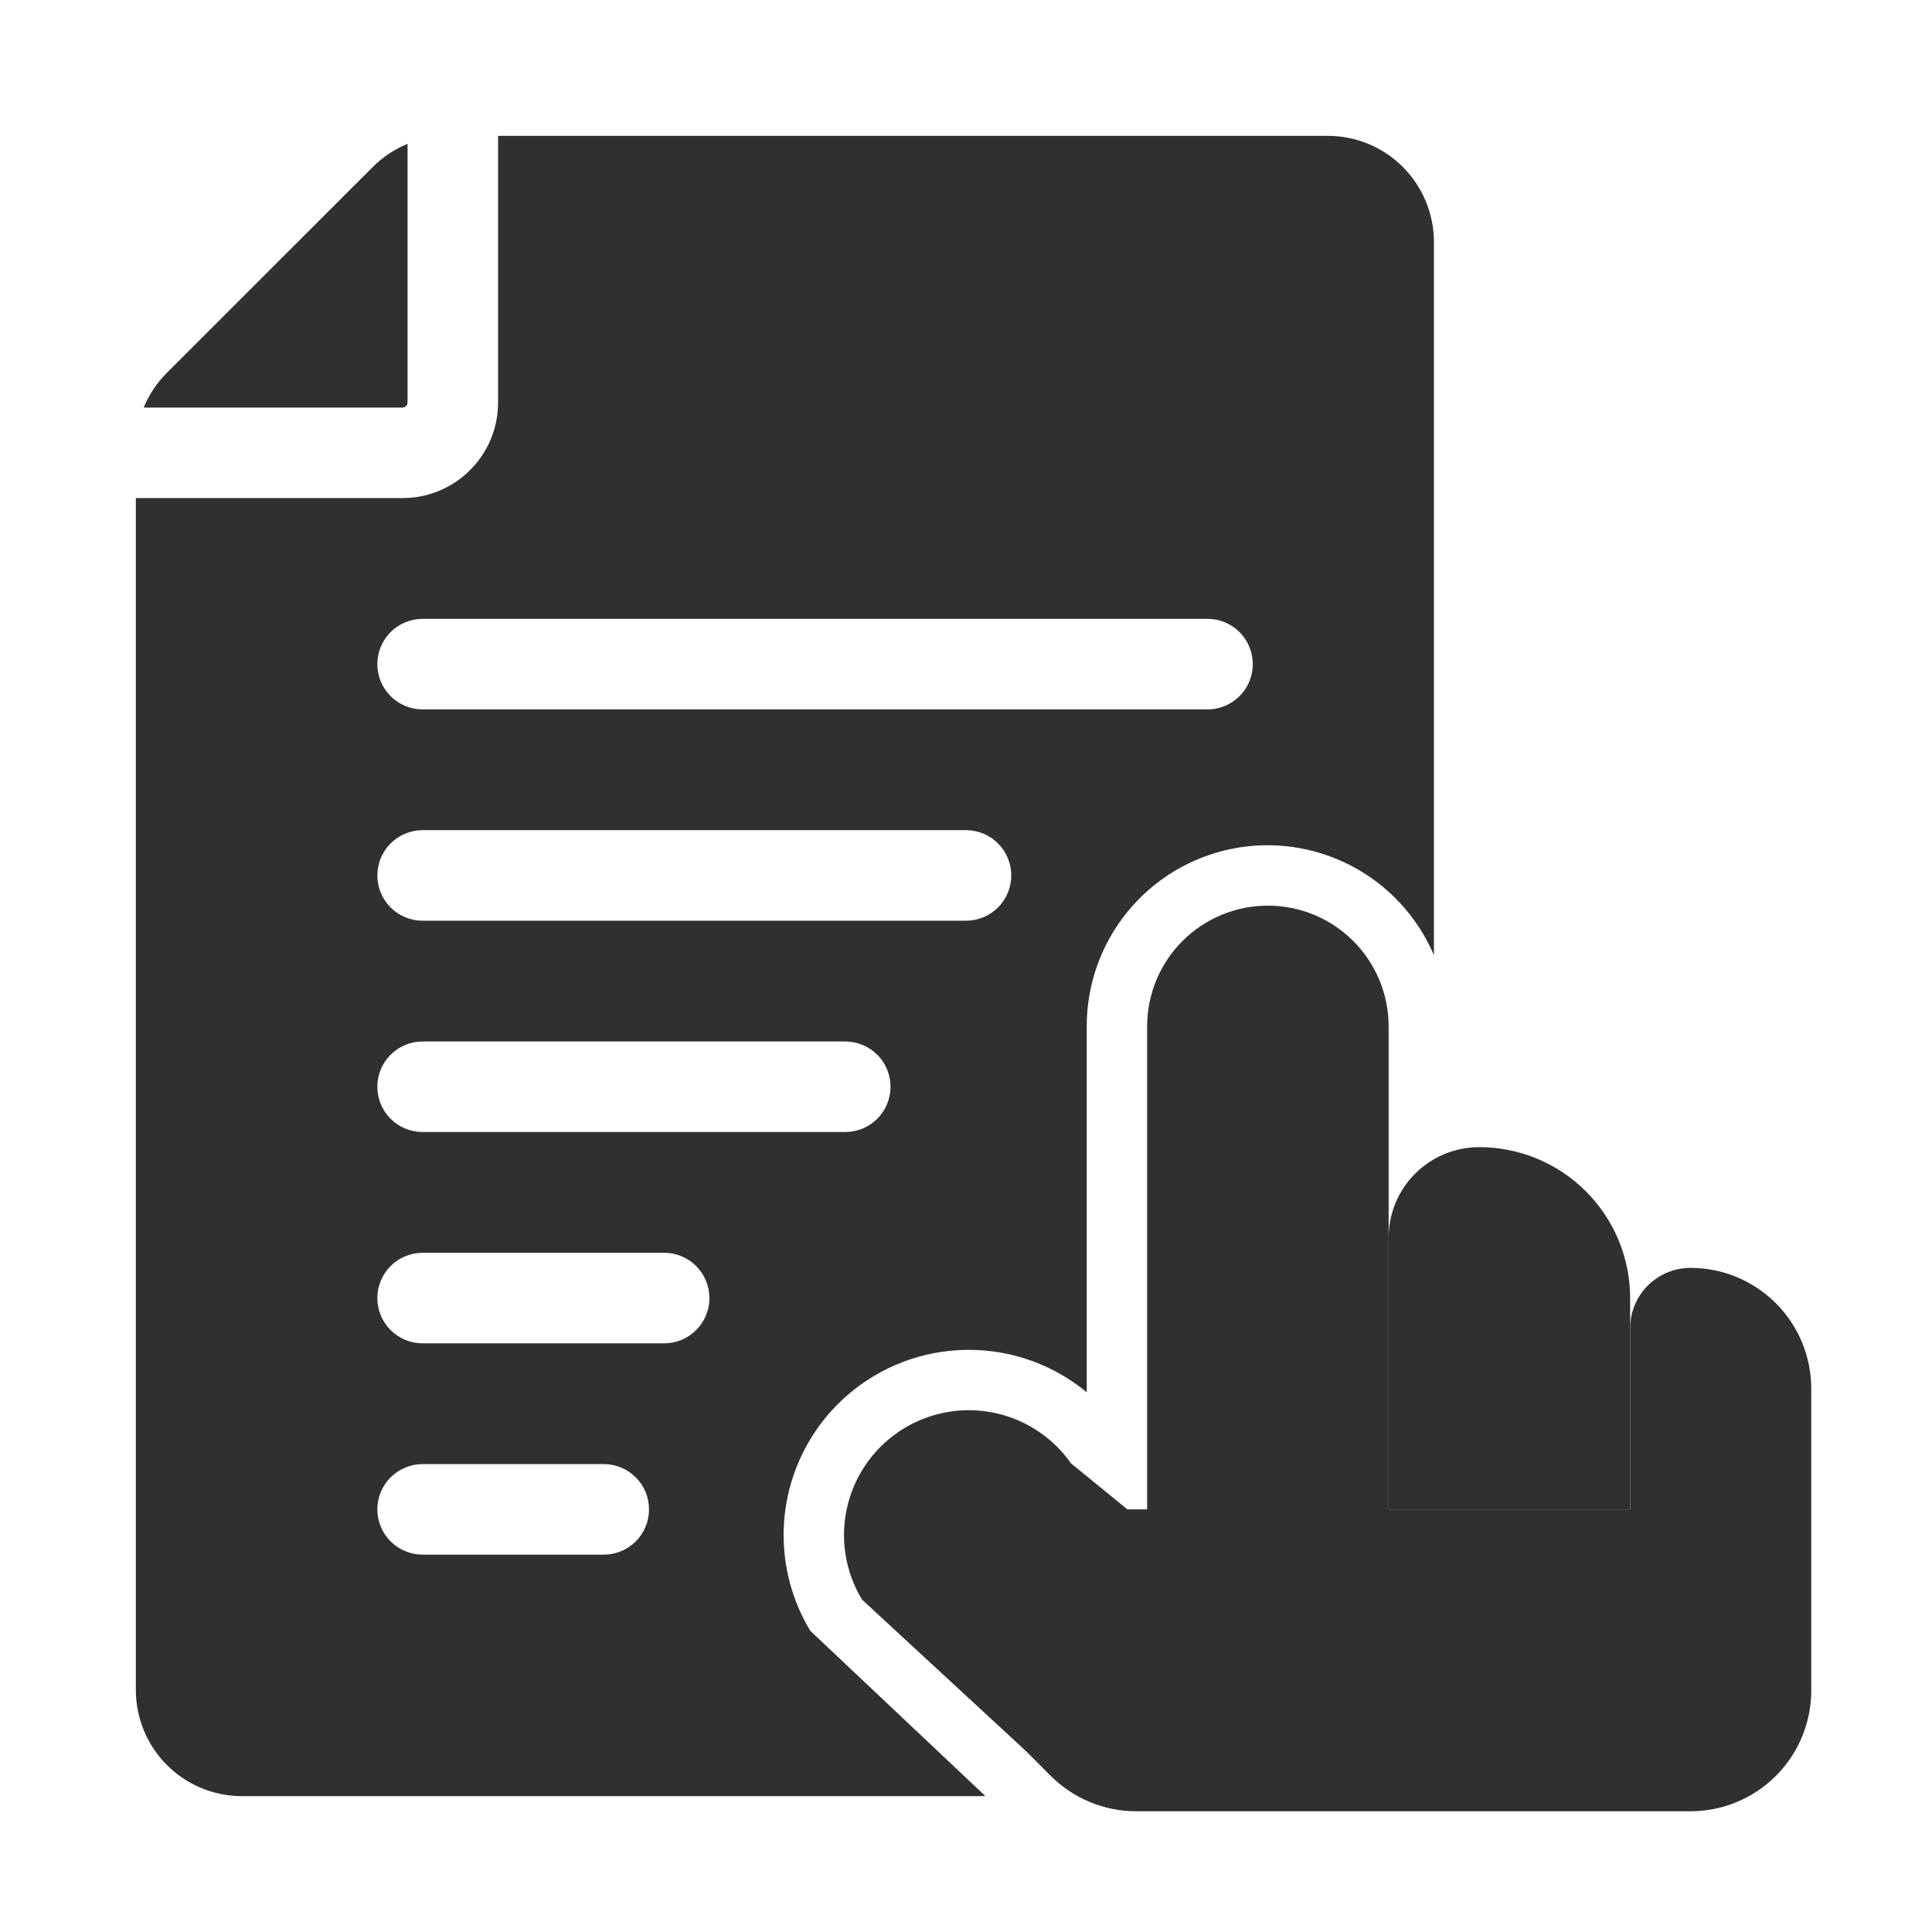
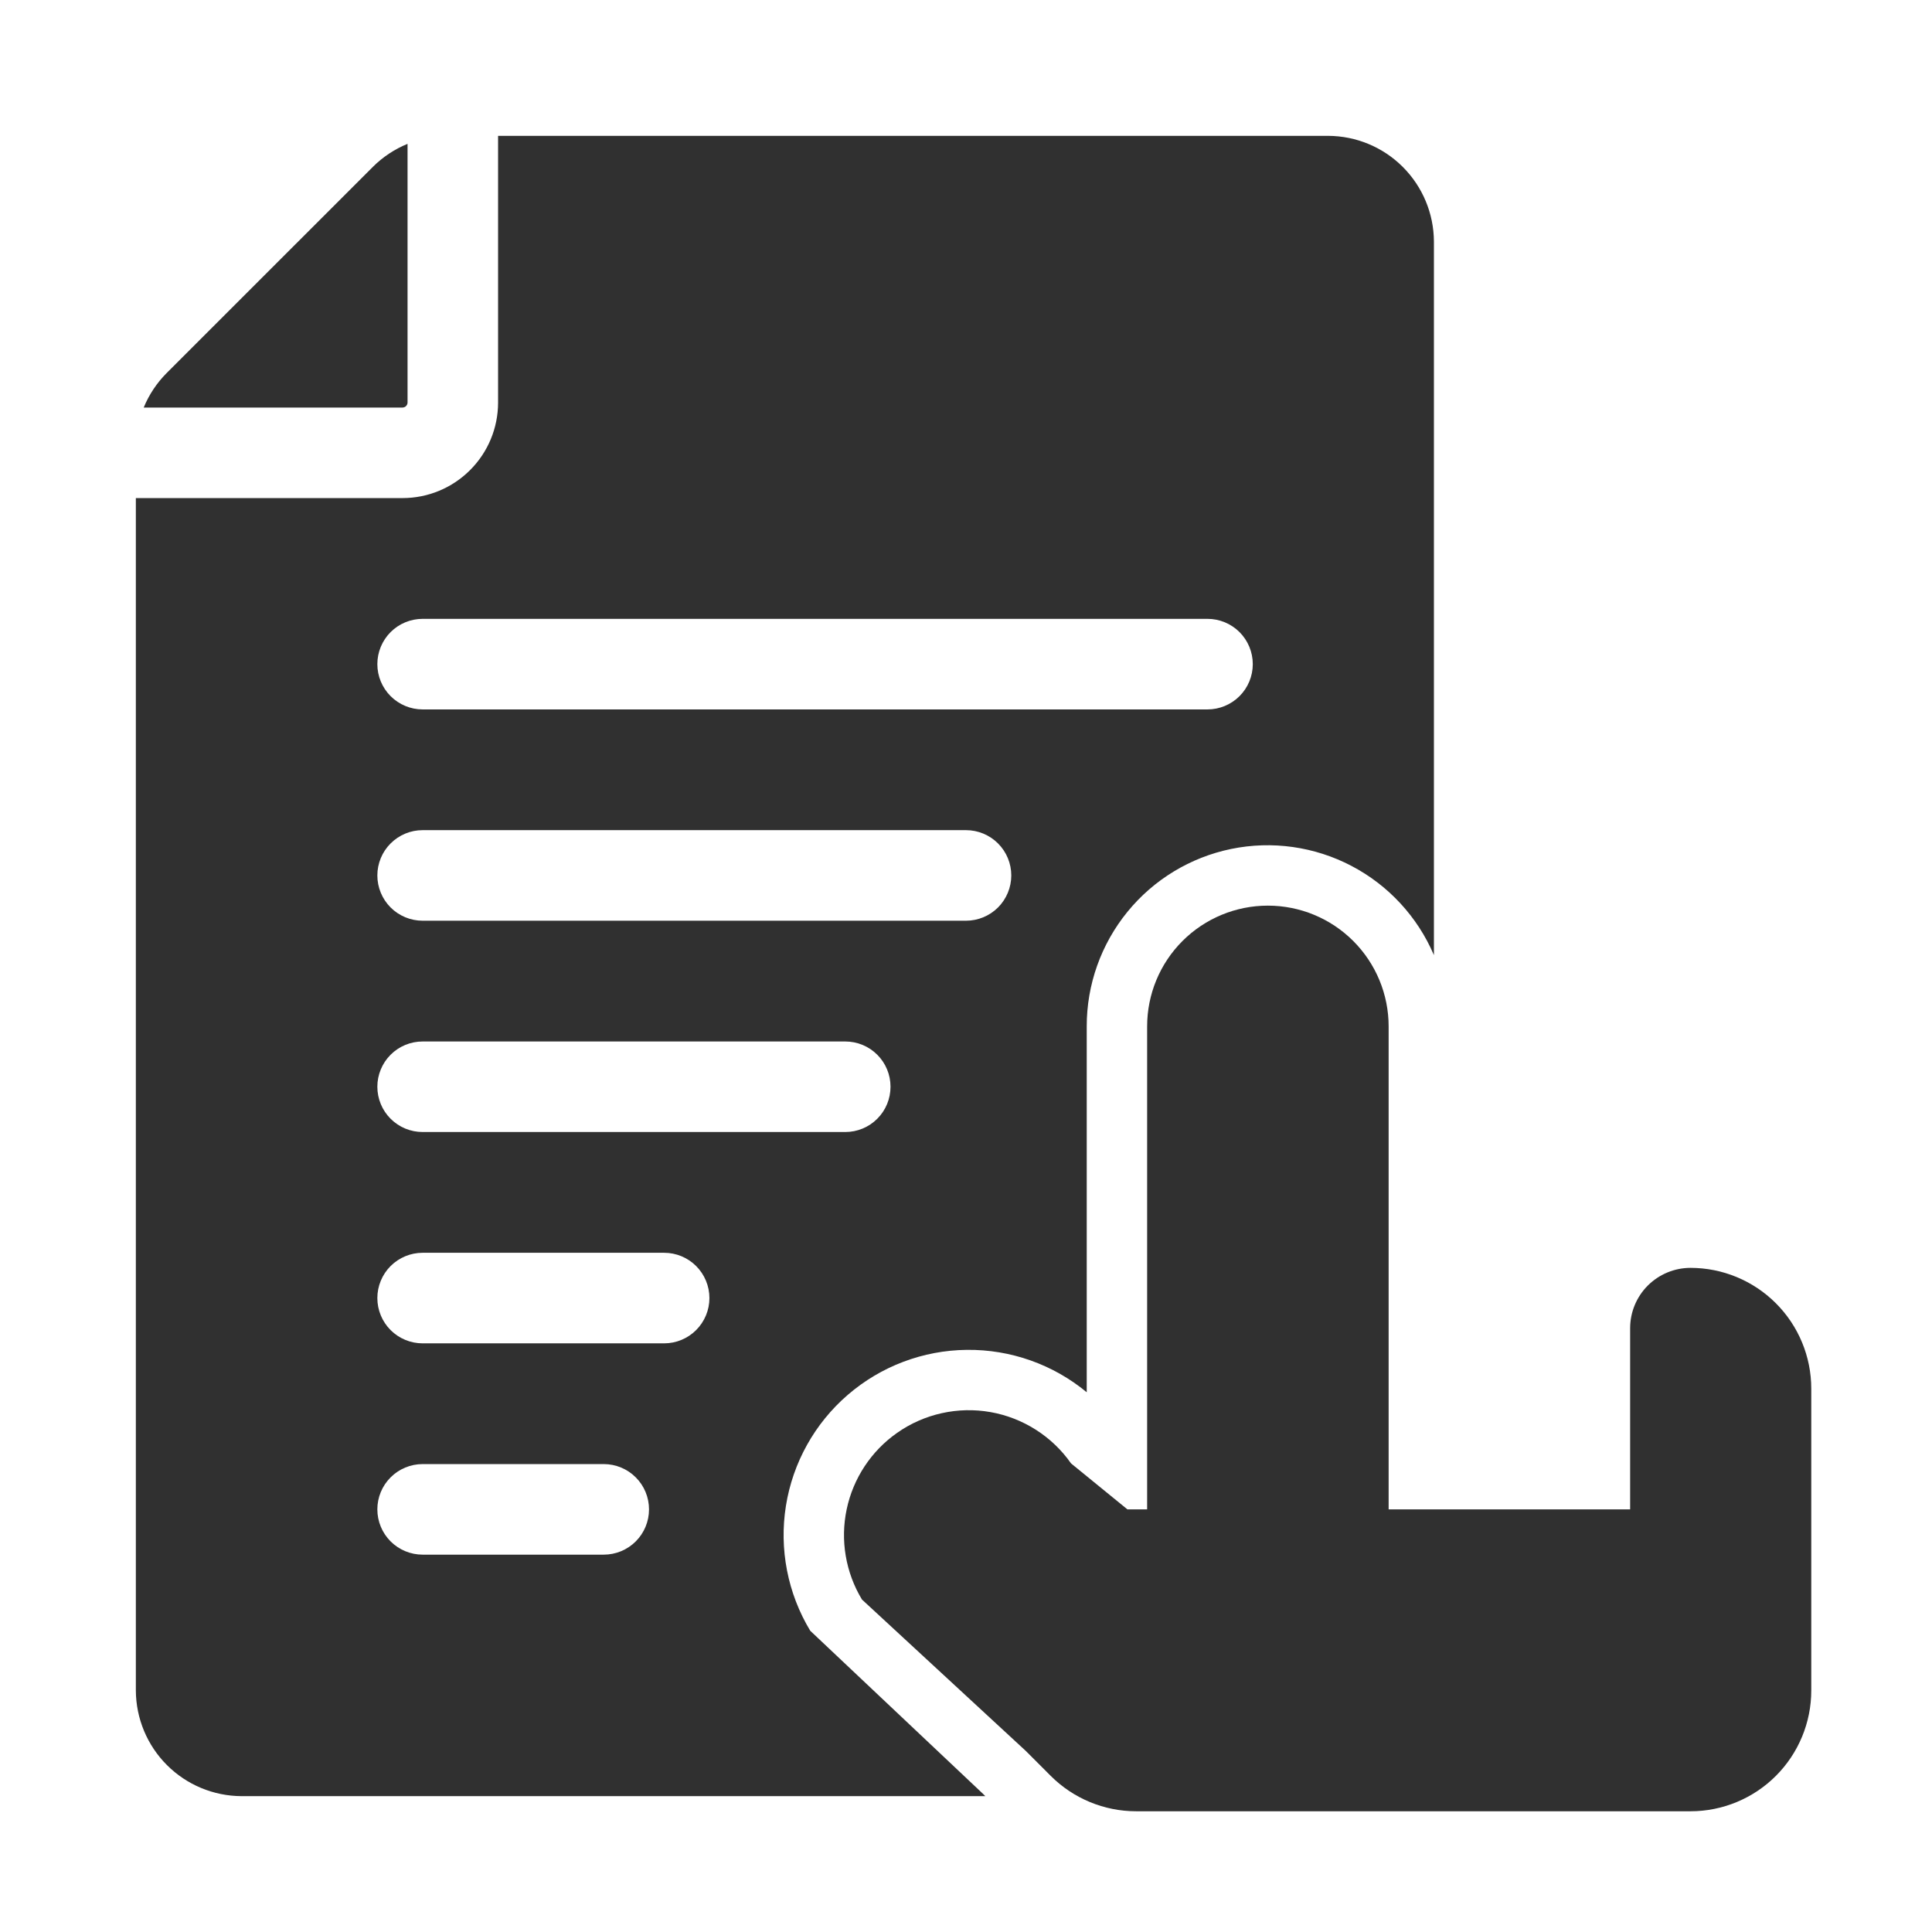
<svg xmlns="http://www.w3.org/2000/svg" width="57" height="57" viewBox="0 0 57 57" fill="none">
-   <path d="M40.969 44.531V36.516C40.969 35.807 41.25 35.127 41.751 34.626C42.252 34.125 42.932 33.844 43.641 33.844C44.822 33.844 45.954 34.313 46.789 35.148C47.625 35.983 48.094 37.116 48.094 38.297V44.531H40.969Z" fill="#303030" />
  <path d="M48.094 44.531V39.188C48.094 38.715 48.281 38.262 48.615 37.928C48.95 37.594 49.403 37.406 49.875 37.406C50.82 37.406 51.726 37.782 52.394 38.45C53.062 39.118 53.438 40.024 53.438 40.969V49.875C53.438 50.82 53.062 51.726 52.394 52.394C51.726 53.062 50.82 53.438 49.875 53.438H33.519C32.575 53.438 31.668 53.062 31 52.394L30.262 51.656L25.431 47.192C24.948 46.393 24.787 45.44 24.98 44.527C25.173 43.614 25.705 42.807 26.47 42.272C26.866 41.994 27.313 41.797 27.785 41.693C28.257 41.588 28.745 41.577 29.222 41.661C29.698 41.745 30.153 41.922 30.561 42.182C30.969 42.441 31.322 42.779 31.599 43.175L33.262 44.531H33.844V30.281C33.844 29.336 34.219 28.43 34.887 27.762C35.555 27.094 36.461 26.719 37.406 26.719C38.351 26.719 39.257 27.094 39.925 27.762C40.593 28.43 40.969 29.336 40.969 30.281V44.531H48.094Z" fill="#303030" />
  <path d="M11.876 12.024C11.915 12.023 11.953 12.008 11.98 11.98C12.008 11.952 12.024 11.914 12.024 11.875V4.244C11.642 4.4 11.295 4.63 11.003 4.921L4.921 11.002C4.629 11.294 4.397 11.641 4.24 12.024H11.876Z" fill="#303030" />
  <path d="M39.188 4.008H14.695V11.881C14.694 12.627 14.397 13.342 13.869 13.869C13.342 14.397 12.627 14.694 11.881 14.695H4.008V49.875C4.012 50.7 4.341 51.491 4.925 52.075C5.509 52.659 6.299 52.988 7.125 52.992H29.07L28.999 52.921L23.904 48.112C23.238 47.007 22.984 45.702 23.187 44.428C23.39 43.154 24.037 41.993 25.014 41.151C25.991 40.308 27.235 39.838 28.525 39.825C29.815 39.811 31.068 40.254 32.062 41.076V30.281C32.06 29.051 32.484 27.858 33.261 26.904C34.037 25.95 35.12 25.294 36.325 25.046C37.53 24.799 38.784 24.976 39.873 25.547C40.963 26.118 41.822 27.048 42.305 28.179V7.125C42.301 6.299 41.971 5.509 41.387 4.925C40.804 4.341 40.013 4.012 39.188 4.008ZM17.812 45.867H12.469C12.114 45.867 11.775 45.726 11.524 45.476C11.274 45.225 11.133 44.886 11.133 44.531C11.133 44.177 11.274 43.837 11.524 43.587C11.775 43.336 12.114 43.195 12.469 43.195H17.812C18.167 43.195 18.507 43.336 18.757 43.587C19.008 43.837 19.148 44.177 19.148 44.531C19.148 44.886 19.008 45.225 18.757 45.476C18.507 45.726 18.167 45.867 17.812 45.867ZM19.594 39.633H12.469C12.114 39.633 11.775 39.492 11.524 39.242C11.274 38.991 11.133 38.651 11.133 38.297C11.133 37.943 11.274 37.603 11.524 37.352C11.775 37.102 12.114 36.961 12.469 36.961H19.594C19.948 36.961 20.288 37.102 20.538 37.352C20.789 37.603 20.93 37.943 20.93 38.297C20.93 38.651 20.789 38.991 20.538 39.242C20.288 39.492 19.948 39.633 19.594 39.633ZM24.938 33.398H12.469C12.114 33.398 11.775 33.258 11.524 33.007C11.274 32.757 11.133 32.417 11.133 32.062C11.133 31.708 11.274 31.368 11.524 31.118C11.775 30.867 12.114 30.727 12.469 30.727H24.938C25.292 30.727 25.632 30.867 25.882 31.118C26.133 31.368 26.273 31.708 26.273 32.062C26.273 32.417 26.133 32.757 25.882 33.007C25.632 33.258 25.292 33.398 24.938 33.398ZM28.5 27.164H12.469C12.114 27.164 11.775 27.023 11.524 26.773C11.274 26.522 11.133 26.182 11.133 25.828C11.133 25.474 11.274 25.134 11.524 24.884C11.775 24.633 12.114 24.492 12.469 24.492H28.5C28.854 24.492 29.194 24.633 29.445 24.884C29.695 25.134 29.836 25.474 29.836 25.828C29.836 26.182 29.695 26.522 29.445 26.773C29.194 27.023 28.854 27.164 28.5 27.164ZM35.625 20.93H12.469C12.114 20.93 11.775 20.789 11.524 20.538C11.274 20.288 11.133 19.948 11.133 19.594C11.133 19.239 11.274 18.9 11.524 18.649C11.775 18.399 12.114 18.258 12.469 18.258H35.625C35.979 18.258 36.319 18.399 36.57 18.649C36.82 18.9 36.961 19.239 36.961 19.594C36.961 19.948 36.82 20.288 36.57 20.538C36.319 20.789 35.979 20.93 35.625 20.93Z" fill="#303030" />
</svg>